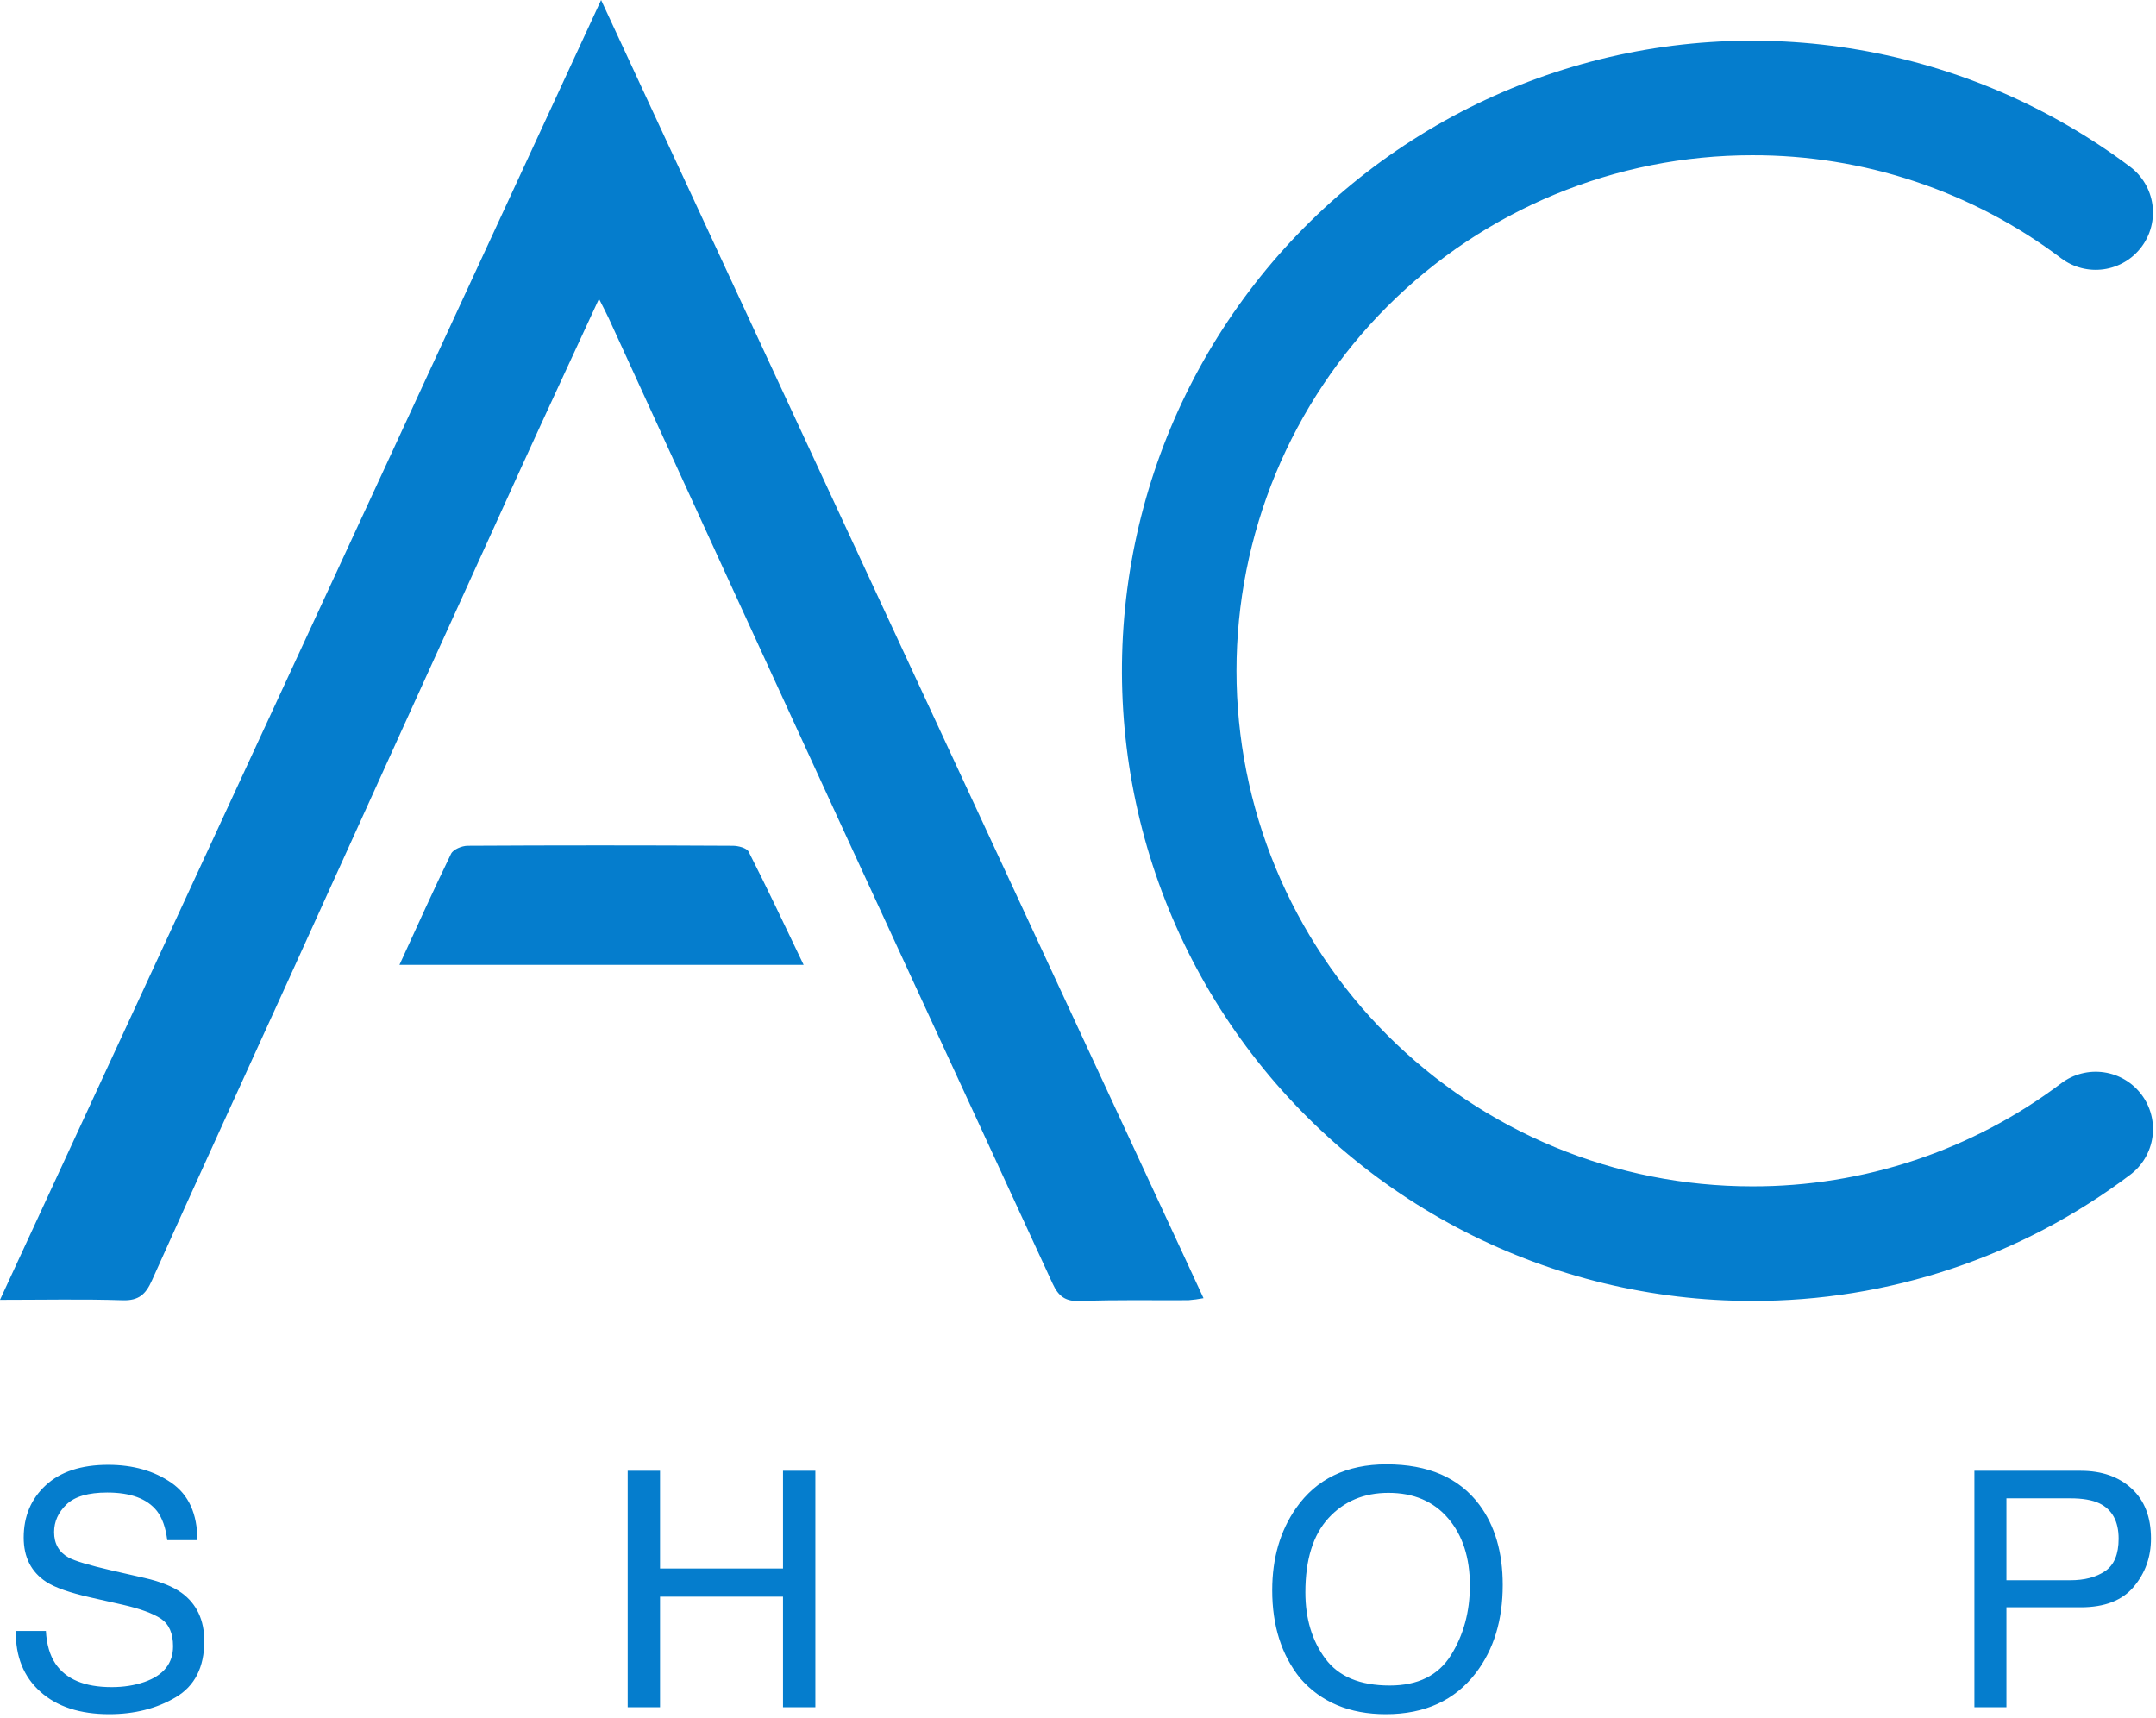
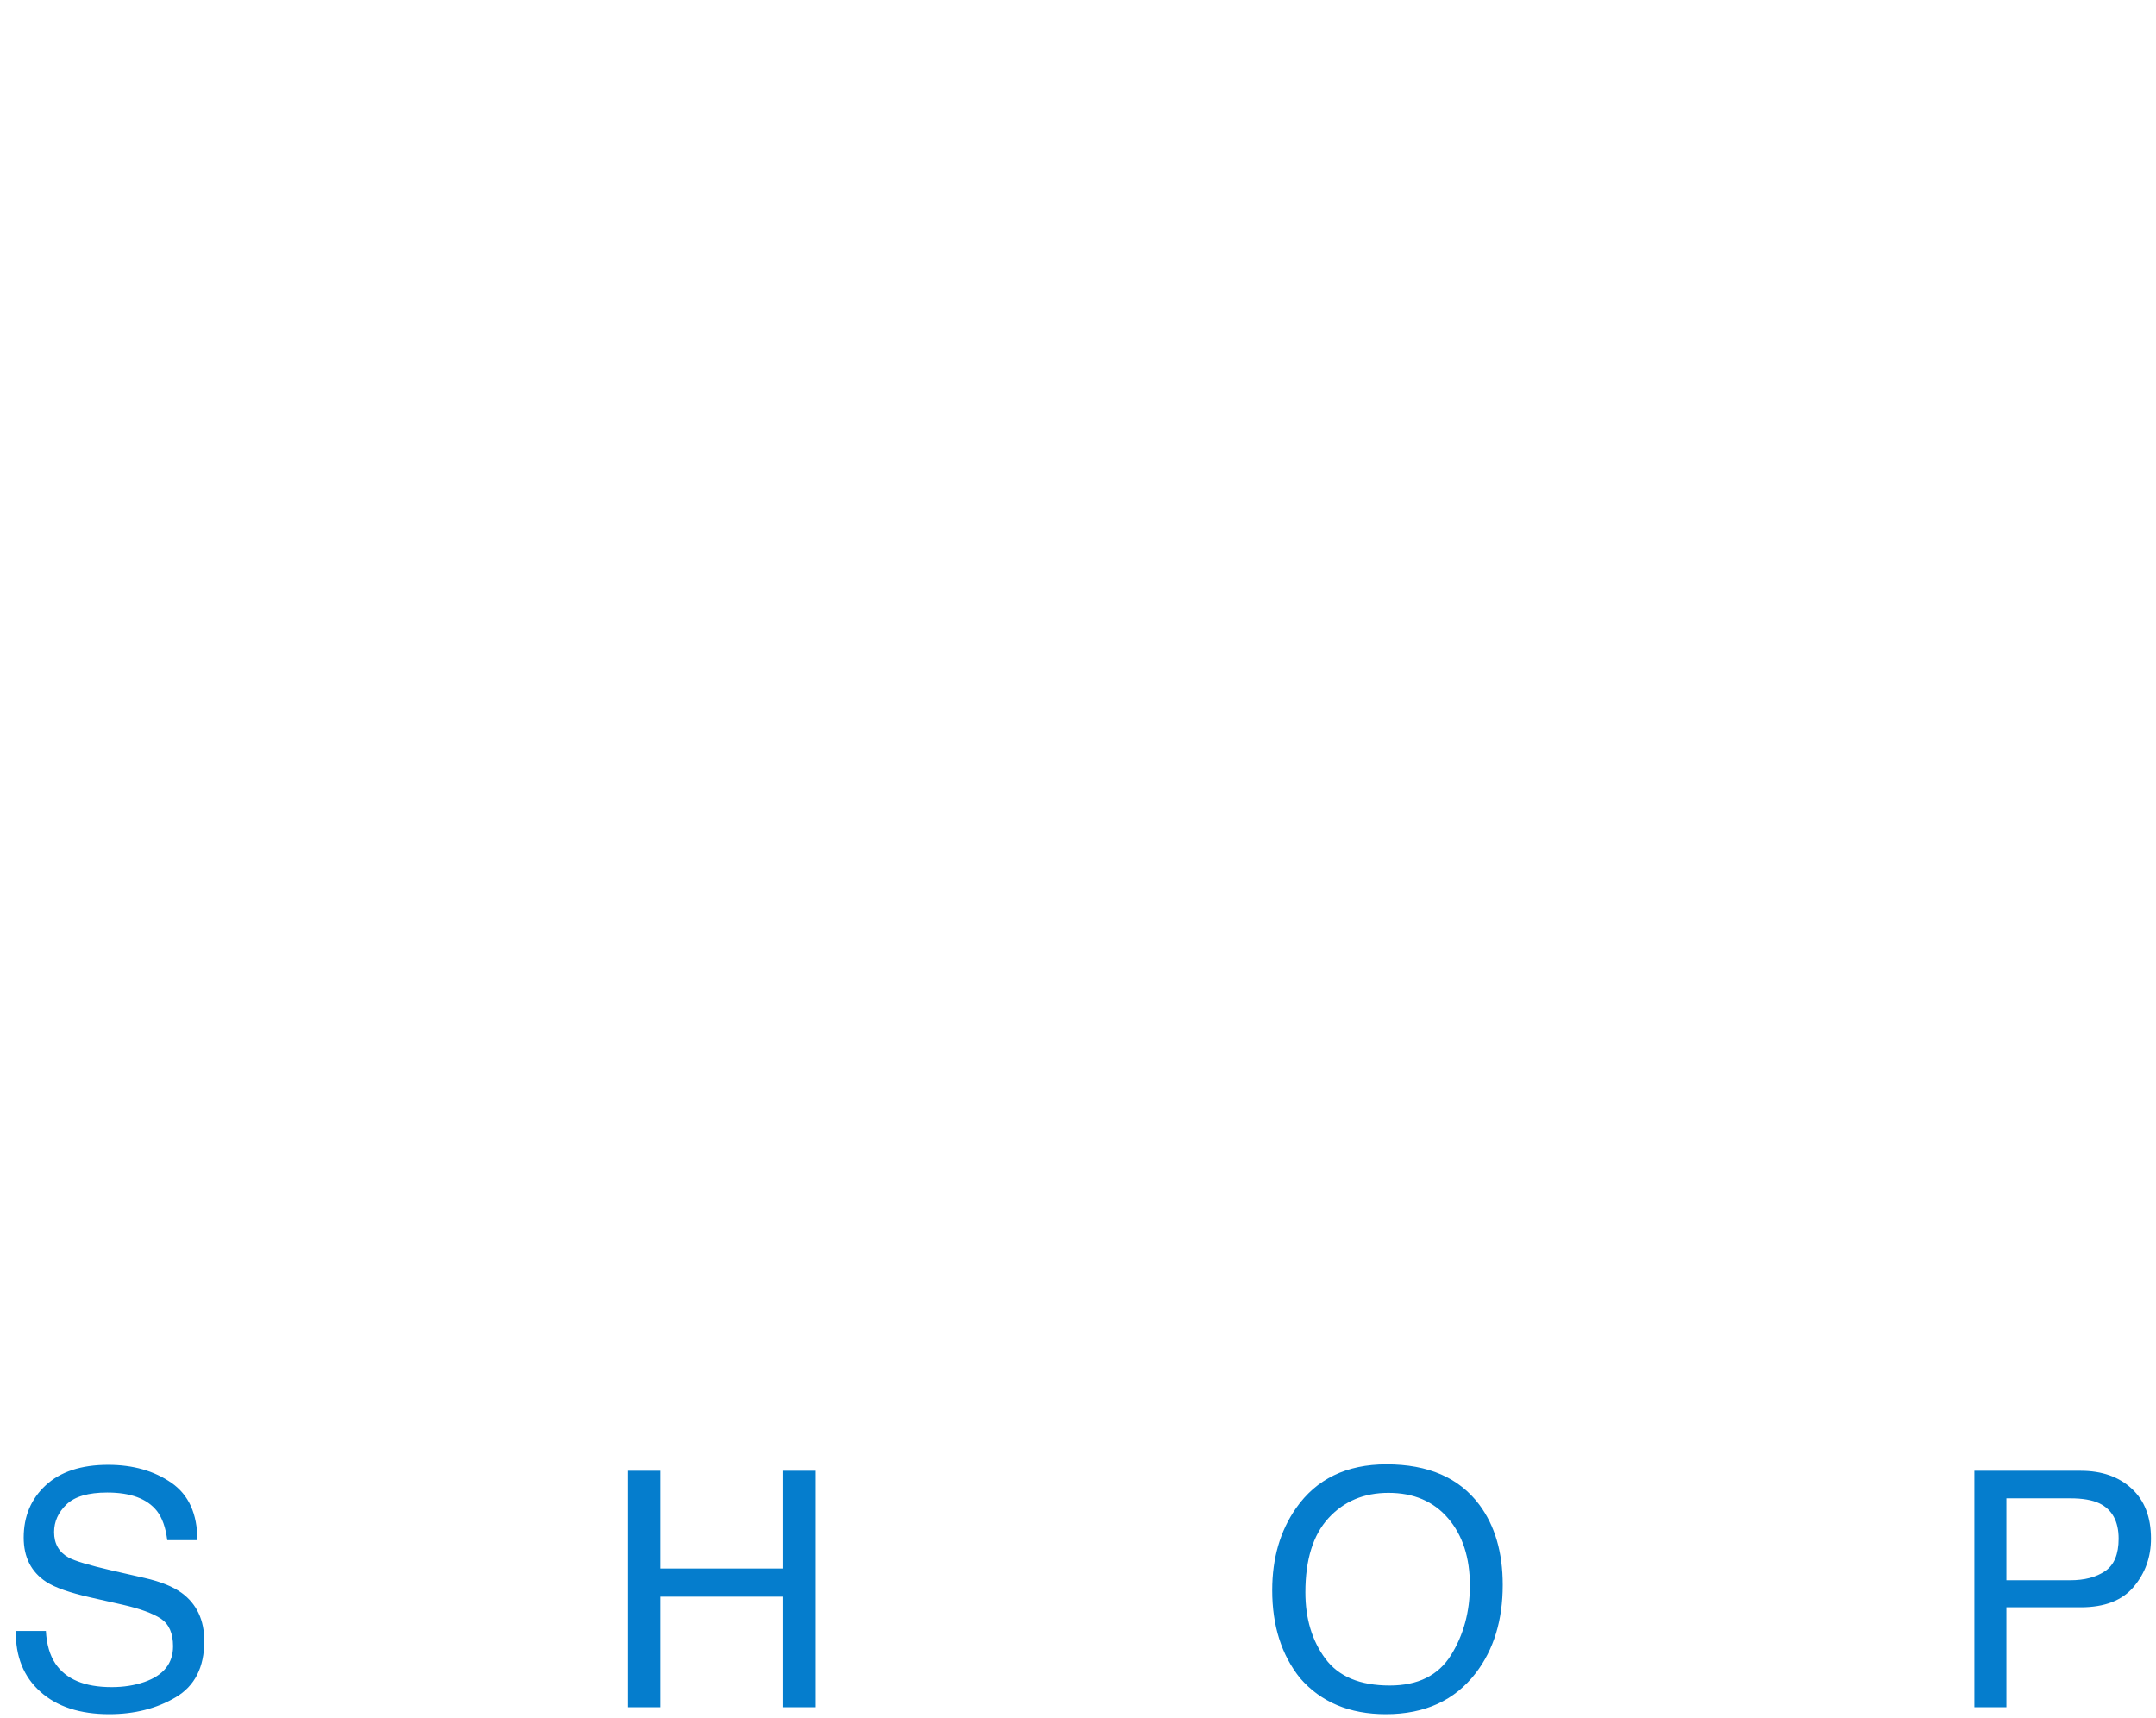
<svg xmlns="http://www.w3.org/2000/svg" width="100%" height="100%" viewBox="0 0 497 396" version="1.1" xml:space="preserve" style="fill-rule:evenodd;clip-rule:evenodd;stroke-linejoin:round;stroke-miterlimit:2;">
  <g transform="matrix(1,0,0,1,-115.499,-167.784)">
    <g>
      <path d="M126.08,543.729C126.253,546.821 126.983,549.331 128.269,551.261C130.718,554.872 135.035,556.678 141.219,556.678C143.989,556.678 146.512,556.282 148.788,555.491C153.191,553.957 155.393,551.211 155.393,547.253C155.393,544.285 154.465,542.17 152.61,540.909C150.73,539.672 147.786,538.596 143.779,537.681L136.395,536.011C131.571,534.922 128.158,533.723 126.154,532.412C122.691,530.136 120.96,526.735 120.96,522.208C120.96,517.31 122.654,513.29 126.043,510.149C129.432,507.007 134.231,505.437 140.439,505.437C146.154,505.437 151.008,506.816 155.003,509.574C158.998,512.332 160.995,516.741 160.995,522.802L154.057,522.802C153.686,519.883 152.894,517.644 151.682,516.086C149.431,513.241 145.609,511.819 140.217,511.819C135.863,511.819 132.734,512.734 130.829,514.564C128.925,516.395 127.972,518.522 127.972,520.946C127.972,523.618 129.085,525.572 131.312,526.809C132.771,527.6 136.073,528.59 141.219,529.777L148.862,531.521C152.548,532.362 155.393,533.512 157.396,534.972C160.859,537.52 162.591,541.218 162.591,546.066C162.591,552.102 160.395,556.418 156.005,559.016C151.614,561.613 146.512,562.912 140.699,562.912C133.921,562.912 128.615,561.18 124.781,557.717C120.947,554.279 119.067,549.616 119.141,543.729L126.08,543.729ZM260.192,506.81L267.65,506.81L267.65,529.332L295.998,529.332L295.998,506.81L303.456,506.81L303.456,561.316L295.998,561.316L295.998,535.825L267.65,535.825L267.65,561.316L260.192,561.316L260.192,506.81ZM435.116,505.325C444.738,505.325 451.862,508.417 456.488,514.602C460.099,519.425 461.905,525.597 461.905,533.117C461.905,541.255 459.84,548.02 455.709,553.413C450.86,559.745 443.947,562.912 434.967,562.912C426.582,562.912 419.989,560.141 415.191,554.6C410.911,549.257 408.771,542.504 408.771,534.341C408.771,526.97 410.602,520.662 414.263,515.418C418.963,508.69 425.914,505.325 435.116,505.325ZM435.858,556.307C442.363,556.307 447.069,553.976 449.976,549.313C452.883,544.65 454.336,539.288 454.336,533.228C454.336,526.821 452.66,521.664 449.308,517.755C445.956,513.847 441.374,511.893 435.561,511.893C429.921,511.893 425.32,513.828 421.758,517.7C418.196,521.571 416.415,527.279 416.415,534.823C416.415,540.859 417.942,545.949 420.997,550.092C424.052,554.235 429.006,556.307 435.858,556.307ZM570.636,506.81L595.162,506.81C600.011,506.81 603.919,508.176 606.887,510.91C609.856,513.643 611.34,517.483 611.34,522.431C611.34,526.685 610.017,530.389 607.37,533.543C604.723,536.697 600.654,538.274 595.162,538.274L578.02,538.274L578.02,561.316L570.636,561.316L570.636,506.81ZM603.882,522.468C603.882,518.46 602.398,515.739 599.429,514.305C597.797,513.538 595.558,513.154 592.714,513.154L578.02,513.154L578.02,532.041L592.714,532.041C596.028,532.041 598.718,531.336 600.784,529.926C602.849,528.516 603.882,526.03 603.882,522.468Z" style="fill:rgb(5,125,205);fill-rule:nonzero;" />
-       <path d="M519.37,467.649C516.506,467.649 513.644,467.564 510.785,467.395C507.926,467.225 505.074,466.972 502.23,466.634C499.386,466.296 496.554,465.874 493.735,465.368C490.916,464.863 488.114,464.275 485.33,463.603C482.545,462.932 479.783,462.179 477.044,461.344C474.304,460.51 471.591,459.595 468.905,458.6C466.219,457.604 463.565,456.531 460.943,455.379C458.321,454.226 455.735,452.998 453.186,451.693C450.636,450.387 448.127,449.008 445.66,447.555C443.192,446.101 440.769,444.576 438.391,442.979C436.013,441.382 433.685,439.716 431.406,437.982C429.127,436.247 426.901,434.446 424.728,432.58C422.556,430.714 420.44,428.785 418.381,426.793C416.323,424.802 414.325,422.751 412.388,420.642C410.451,418.532 408.578,416.367 406.768,414.146C404.959,411.926 403.217,409.654 401.543,407.33C399.868,405.007 398.263,402.636 396.729,400.218C395.195,397.799 393.733,395.337 392.344,392.832C390.955,390.328 389.642,387.784 388.403,385.201C387.165,382.618 386.004,380.001 384.921,377.35C383.837,374.699 382.833,372.018 381.908,369.307C380.983,366.596 380.139,363.861 379.376,361.1C378.613,358.339 377.932,355.559 377.334,352.758C376.735,349.957 376.22,347.141 375.788,344.309C375.356,341.478 375.008,338.636 374.744,335.784C374.481,332.932 374.301,330.075 374.206,327.212C374.112,324.35 374.102,321.487 374.176,318.623C374.251,315.76 374.41,312.902 374.653,310.048C374.897,307.194 375.225,304.35 375.637,301.516C376.049,298.681 376.544,295.862 377.123,293.056C377.702,290.251 378.363,287.466 379.106,284.7C379.85,281.934 380.675,279.192 381.58,276.475C382.486,273.758 383.471,271.07 384.536,268.411C385.601,265.752 386.743,263.127 387.963,260.536C389.183,257.944 390.479,255.391 391.85,252.877C393.221,250.362 394.665,247.89 396.183,245.461C397.7,243.032 399.288,240.649 400.946,238.314C402.604,235.979 404.33,233.694 406.123,231.461C407.917,229.228 409.775,227.05 411.697,224.927C413.619,222.803 415.602,220.739 417.647,218.733C419.691,216.727 421.793,214.783 423.953,212.901C426.112,211.02 428.325,209.203 430.592,207.453C432.859,205.702 435.175,204.02 437.542,202.406C439.908,200.793 442.32,199.25 444.778,197.779C447.235,196.308 449.734,194.911 452.274,193.588C454.815,192.265 457.392,191.018 460.006,189.848C462.62,188.677 465.266,187.585 467.945,186.571C470.623,185.556 473.33,184.622 476.063,183.768C478.797,182.914 481.554,182.142 484.334,181.451C487.113,180.76 489.911,180.152 492.726,179.626C495.542,179.101 498.371,178.659 501.212,178.301C504.054,177.943 506.904,177.669 509.762,177.48C512.62,177.29 515.481,177.186 518.345,177.165C521.209,177.145 524.071,177.21 526.931,177.359C529.791,177.508 532.645,177.741 535.491,178.059C538.338,178.377 541.172,178.779 543.995,179.264C546.818,179.75 549.624,180.319 552.413,180.97C555.202,181.622 557.969,182.355 560.715,183.171C563.46,183.986 566.18,184.882 568.872,185.858C571.565,186.834 574.227,187.889 576.857,189.022C579.487,190.156 582.082,191.366 584.64,192.654C587.199,193.941 589.717,195.302 592.195,196.738C594.674,198.174 597.107,199.683 599.496,201.263C601.885,202.843 604.225,204.492 606.516,206.21C607.21,206.731 607.846,207.313 608.425,207.959C609.004,208.604 609.514,209.3 609.956,210.046C610.397,210.792 610.762,211.574 611.05,212.392C611.337,213.21 611.543,214.048 611.665,214.906C611.788,215.765 611.826,216.627 611.778,217.492C611.731,218.358 611.6,219.211 611.385,220.051C611.17,220.89 610.875,221.701 610.5,222.483C610.125,223.265 609.677,224.002 609.157,224.696C608.637,225.39 608.054,226.026 607.409,226.605C606.763,227.183 606.067,227.694 605.321,228.135C604.575,228.577 603.793,228.942 602.975,229.229C602.158,229.517 601.32,229.722 600.461,229.845C599.603,229.967 598.741,230.005 597.875,229.958C597.01,229.911 596.157,229.78 595.317,229.564C594.477,229.349 593.666,229.054 592.885,228.679C592.103,228.304 591.365,227.857 590.672,227.337C585.572,223.488 580.195,220.077 574.541,217.103C568.886,214.13 563.029,211.633 556.968,209.612C550.907,207.592 544.723,206.075 538.415,205.061C532.107,204.048 525.759,203.55 519.37,203.57C515.478,203.57 511.596,203.76 507.722,204.142C503.849,204.523 500.004,205.094 496.187,205.853C492.369,206.612 488.599,207.557 484.874,208.687C481.15,209.816 477.49,211.126 473.894,212.615C470.298,214.105 466.784,215.767 463.352,217.602C459.919,219.436 456.585,221.435 453.349,223.597C450.113,225.759 446.99,228.075 443.982,230.544C440.973,233.013 438.093,235.624 435.341,238.376C432.589,241.128 429.978,244.008 427.509,247.017C425.04,250.025 422.724,253.148 420.562,256.384C418.4,259.62 416.401,262.954 414.567,266.386C412.732,269.819 411.07,273.333 409.581,276.929C408.091,280.525 406.782,284.185 405.652,287.909C404.522,291.633 403.577,295.404 402.818,299.221C402.059,303.039 401.488,306.884 401.107,310.757C400.726,314.631 400.535,318.513 400.535,322.405C400.535,326.297 400.726,330.18 401.107,334.053C401.488,337.926 402.059,341.772 402.818,345.589C403.577,349.406 404.522,353.177 405.652,356.901C406.782,360.626 408.091,364.286 409.581,367.882C411.07,371.477 412.732,374.991 414.567,378.424C416.401,381.856 418.4,385.191 420.562,388.427C422.724,391.663 425.04,394.785 427.509,397.794C429.978,400.802 432.589,403.682 435.341,406.435C438.093,409.187 440.973,411.797 443.982,414.266C446.99,416.735 450.113,419.051 453.349,421.213C456.585,423.376 459.919,425.374 463.352,427.209C466.784,429.043 470.298,430.705 473.894,432.195C477.49,433.684 481.15,434.994 484.874,436.124C488.599,437.253 492.369,438.198 496.187,438.957C500.004,439.717 503.849,440.287 507.722,440.668C511.596,441.05 515.478,441.241 519.37,441.241C525.759,441.26 532.107,440.763 538.415,439.749C544.723,438.735 550.907,437.218 556.968,435.198C563.029,433.178 568.886,430.681 574.541,427.707C580.195,424.733 585.572,421.322 590.672,417.474C591.365,416.953 592.103,416.504 592.885,416.128C593.667,415.753 594.478,415.457 595.318,415.241C596.158,415.025 597.011,414.894 597.877,414.846C598.743,414.798 599.606,414.836 600.465,414.958C601.323,415.08 602.162,415.285 602.98,415.573C603.799,415.86 604.581,416.225 605.328,416.667C606.074,417.109 606.771,417.619 607.416,418.198C608.062,418.777 608.646,419.414 609.166,420.108C609.686,420.802 610.134,421.54 610.509,422.322C610.884,423.104 611.179,423.915 611.394,424.756C611.61,425.596 611.741,426.449 611.787,427.316C611.834,428.182 611.796,429.044 611.673,429.903C611.55,430.762 611.345,431.6 611.056,432.418C610.768,433.236 610.403,434.018 609.96,434.765C609.518,435.511 609.007,436.206 608.427,436.852C607.848,437.497 607.211,438.08 606.516,438.6C600.283,443.302 593.71,447.47 586.799,451.103C579.888,454.736 572.728,457.788 565.321,460.257C557.913,462.726 550.355,464.58 542.646,465.821C534.937,467.061 527.178,467.67 519.37,467.649ZM115.499,467.401L254.065,167.784C300.432,267.679 346.57,367.105 392.937,467.019C391.78,467.241 390.613,467.397 389.438,467.487C381.149,467.545 372.861,467.344 364.581,467.679C361.149,467.822 359.514,466.646 358.147,463.654C341.895,428.348 325.566,393.118 309.333,357.832C291.449,318.953 273.603,280.04 255.796,241.092C255.222,239.839 254.562,238.625 253.578,236.665C247.43,250.002 241.57,262.564 235.815,275.203C217.784,314.801 199.785,354.412 181.818,394.036C171.369,416.981 160.843,439.925 150.49,462.994C149.094,466.111 147.488,467.612 143.797,467.497C134.62,467.201 125.346,467.401 115.499,467.401ZM300.748,390.183L207.583,390.183C211.618,381.398 215.404,372.975 219.476,364.591C219.973,363.568 221.981,362.746 223.3,362.736C243.695,362.621 264.065,362.621 284.409,362.736C285.671,362.736 287.631,363.233 288.071,364.103C292.363,372.526 296.388,381.092 300.748,390.183Z" style="fill:rgb(5,125,205);fill-rule:nonzero;" />
    </g>
  </g>
</svg>